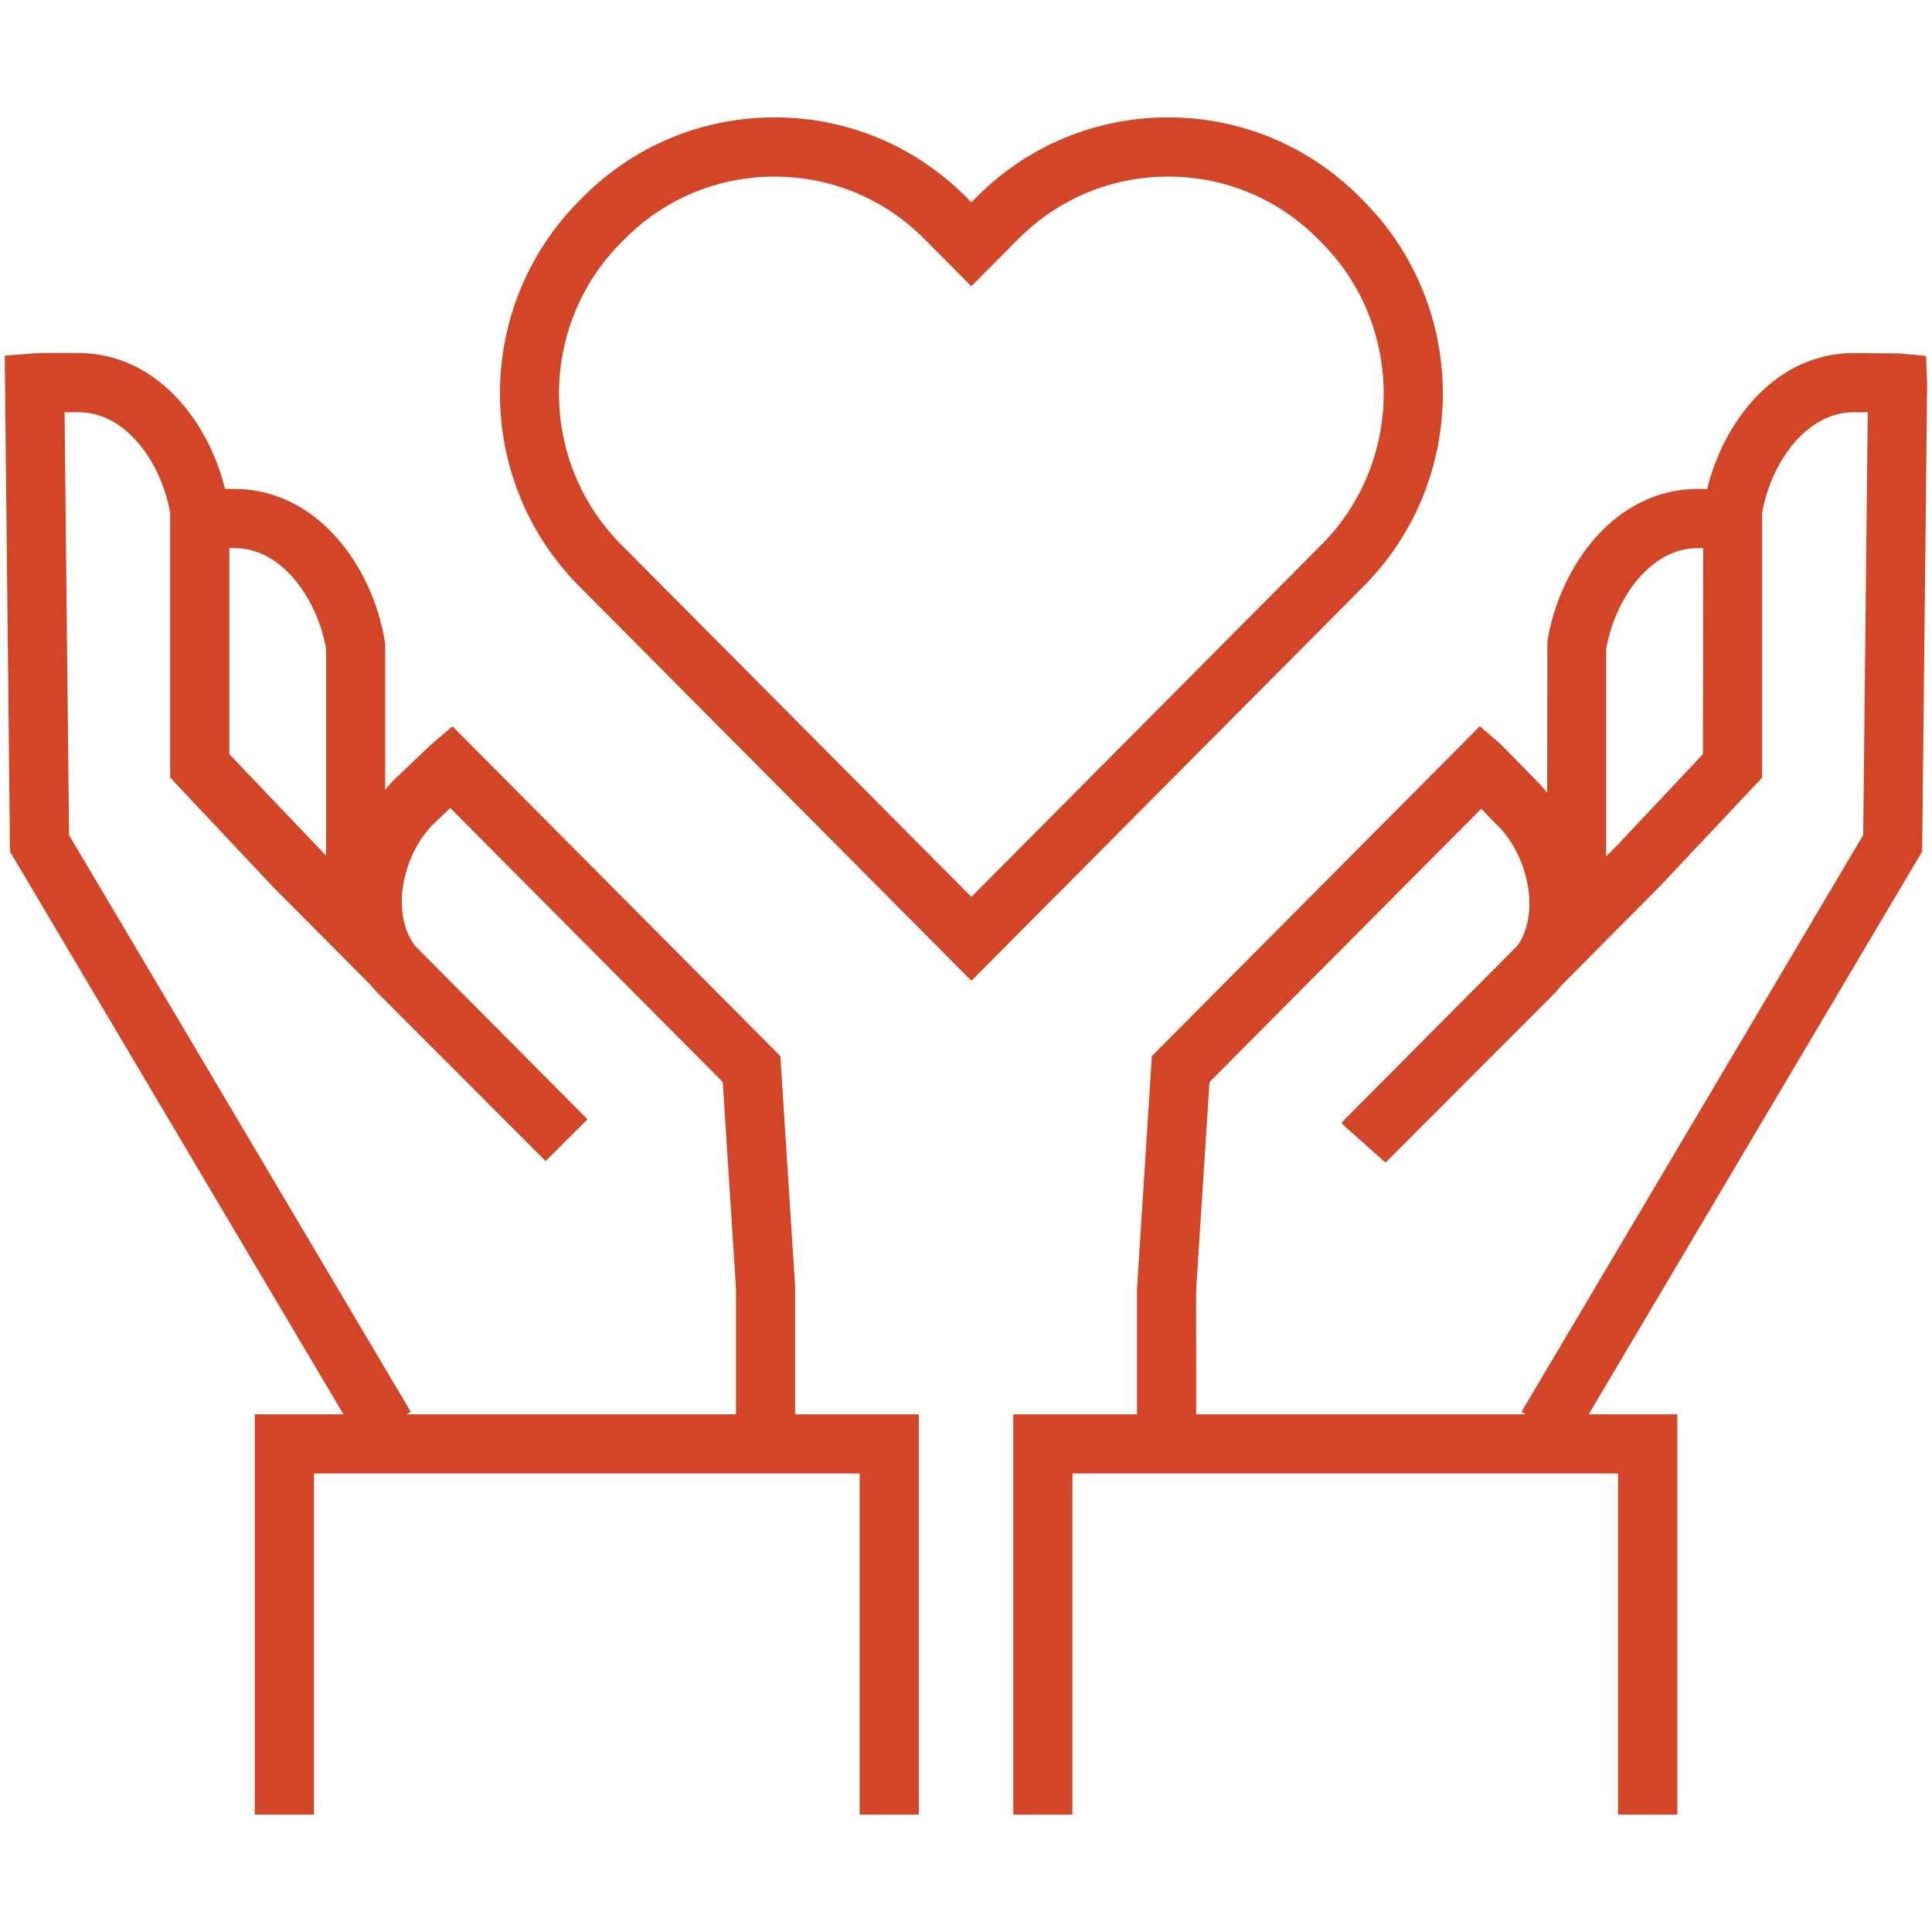
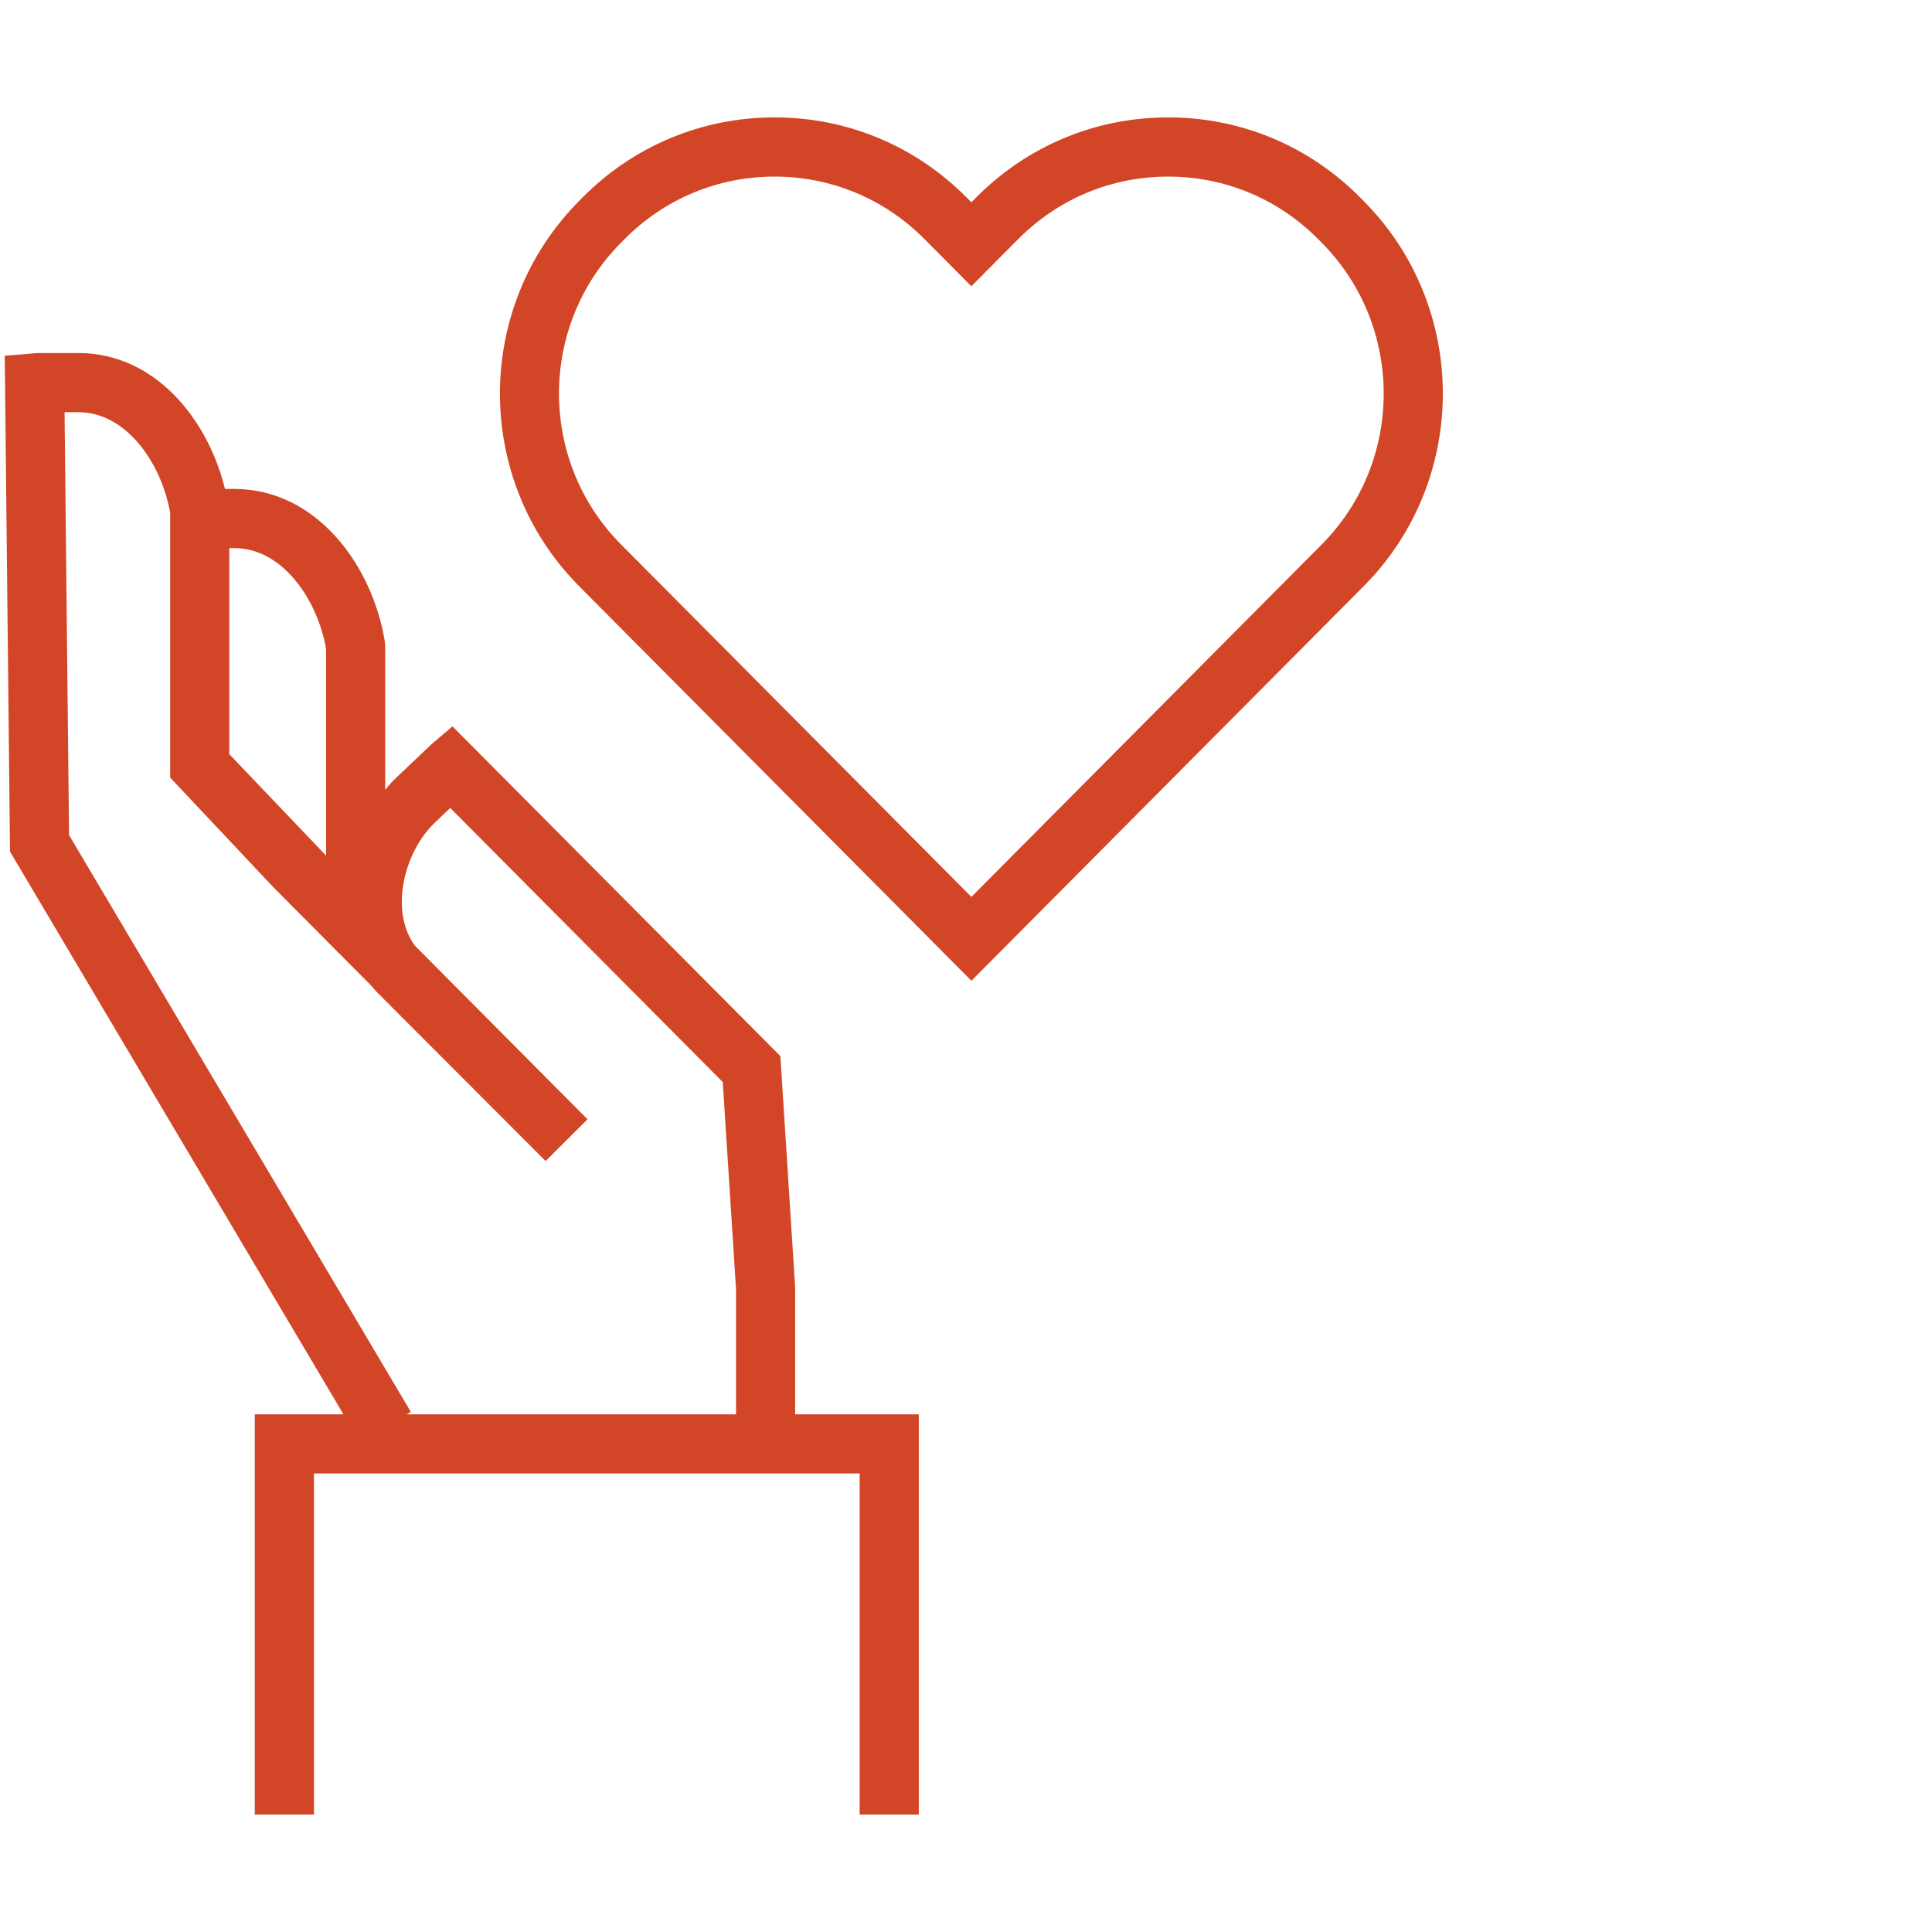
<svg xmlns="http://www.w3.org/2000/svg" id="Layer_1" version="1.1" viewBox="0 0 50 50">
  <defs>
    <style>
      .st0 {
        fill: #d24627;
      }
    </style>
  </defs>
  <path class="st0" d="M20.578,33.306l-.382-5.974-8.486-8.534-.54.46c-.031.026-.98.931-.98.931-.08.076-.147.168-.221.252v-3.718l-.01-.123c-.318-1.96-1.759-3.945-3.897-3.947h-.239c-.444-1.81-1.814-3.516-3.796-3.517h-1.005c-.056,0-.11.004-.188.012l-.711.058.136,12.833,8.63,14.564h-2.295v10.358h1.531v-8.827h14.123v8.827h1.531v-10.358h-3.201v-3.298ZM6.064,14.185c1.25,0,2.148,1.331,2.375,2.603v5.356l-2.504-2.626v-5.332h.129ZM1.787,21.612l-.116-10.944h.359c1.25,0,2.148,1.33,2.374,2.601v6.855l2.68,2.847,2.519,2.533c.046.057.095.113.146.167l4.372,4.377,1.084-1.081-4.465-4.49c-.66-.886-.292-2.42.507-3.18,0,0,.195-.186.405-.387l7.053,7.093.343,5.351v3.249h-8.525l.109-.064L1.787,21.612Z" />
-   <path class="st0" d="M49.847,9.213l-.701-.066-1.169-.01c-1.983,0-3.352,1.707-3.796,3.518l-.24-.002c-2.137.001-3.576,1.986-3.895,3.947l-.006,3.916c-.078-.09-.149-.187-.234-.267,0,0-.936-.96-.967-.987l-.54-.468-8.489,8.538-.385,6.022v3.249h-3.202v10.358h1.531v-8.827h14.124v8.827h1.531v-10.358h-2.294l8.525-14.388.105-.177.129-12.119-.028-.708ZM43.94,14.185h.14s-.008,5.333-.008,5.333l-2.234,2.375-.27.271v-5.376c.227-1.272,1.125-2.602,2.372-2.603ZM48.219,21.612l-8.844,14.927.109.064h-8.527l-.002-3.2.346-5.399,7.033-7.073c.201.207.385.396.396.406.79.751,1.159,2.261.541,3.137l-4.469,4.494-.087.102,1.142,1.018,4.388-4.394c.062-.065.119-.133.174-.203l2.52-2.534,2.665-2.832v-6.855c.226-1.271,1.124-2.601,2.374-2.601l.359.002-.117,10.941Z" />
  <path class="st0" d="M35.29,5.2l-.093-.094c-1.326-1.333-3.089-2.068-4.964-2.068h0c-1.876,0-3.64.734-4.966,2.068l-.128.129-.128-.129c-1.326-1.334-3.089-2.068-4.965-2.068s-3.639.734-4.965,2.068l-.092.093c-2.734,2.75-2.734,7.224,0,9.973l10.151,10.21,10.15-10.209c2.734-2.75,2.734-7.224,0-9.972ZM25.138,23.21l-9.064-9.118c-2.143-2.154-2.143-5.659,0-7.813l.092-.093c1.037-1.042,2.414-1.616,3.879-1.616s2.843.574,3.879,1.616l1.214,1.222,1.214-1.221c1.037-1.043,2.415-1.617,3.88-1.617s2.843.574,3.878,1.615l.093.094c2.143,2.155,2.143,5.66,0,7.815l-9.063,9.117Z" />
</svg>